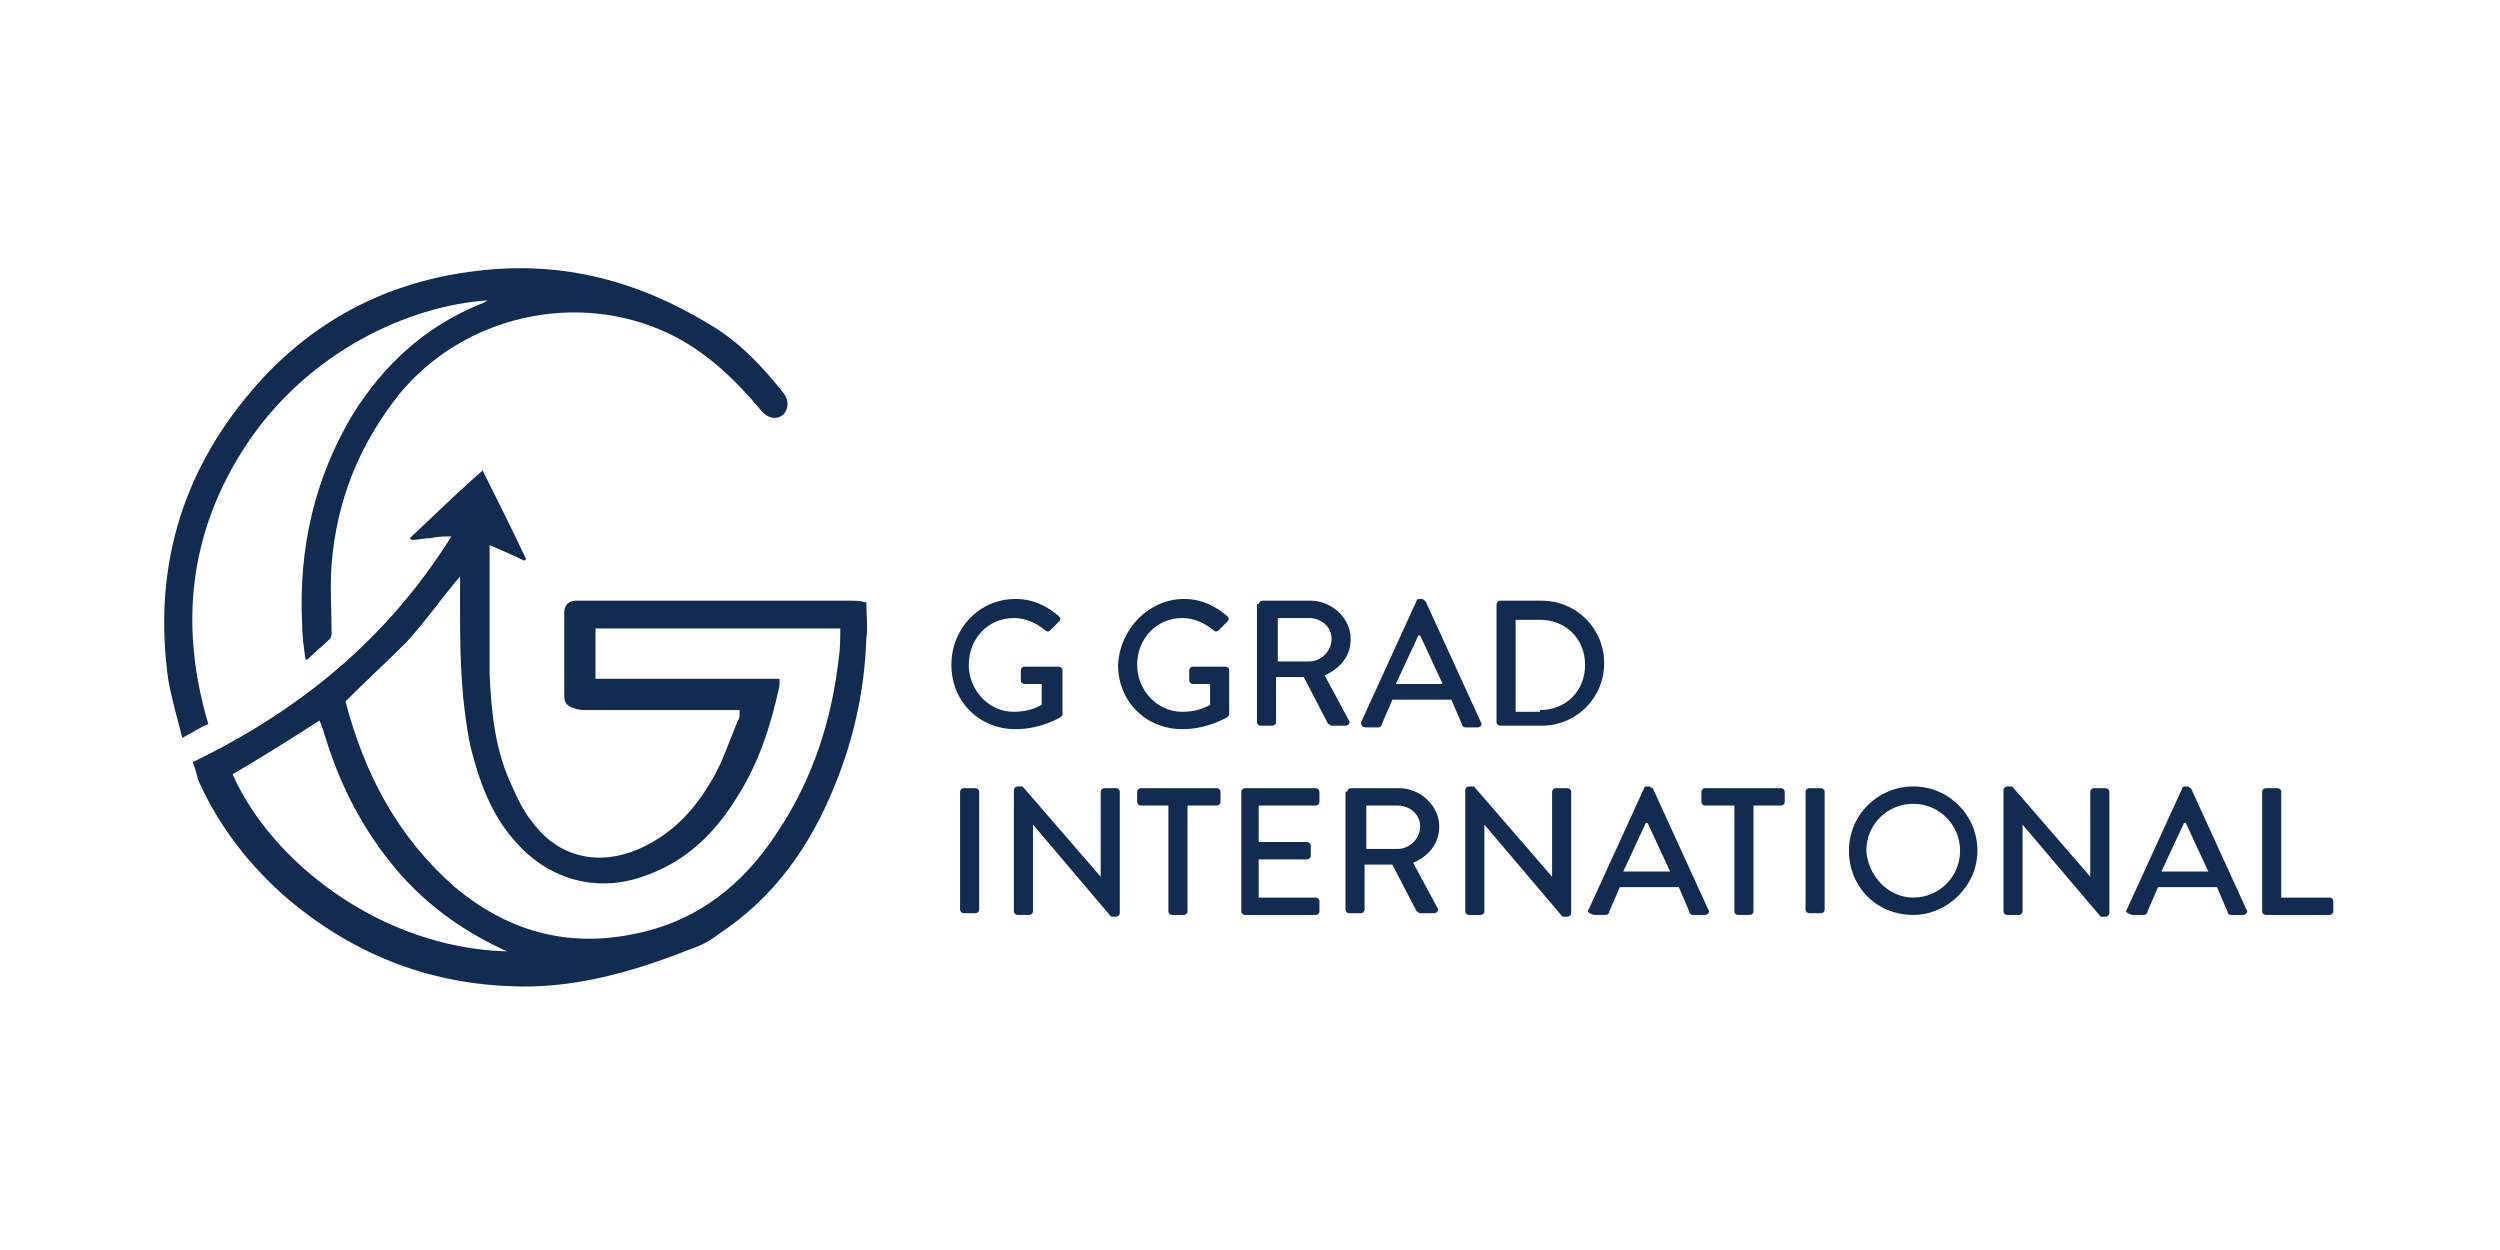
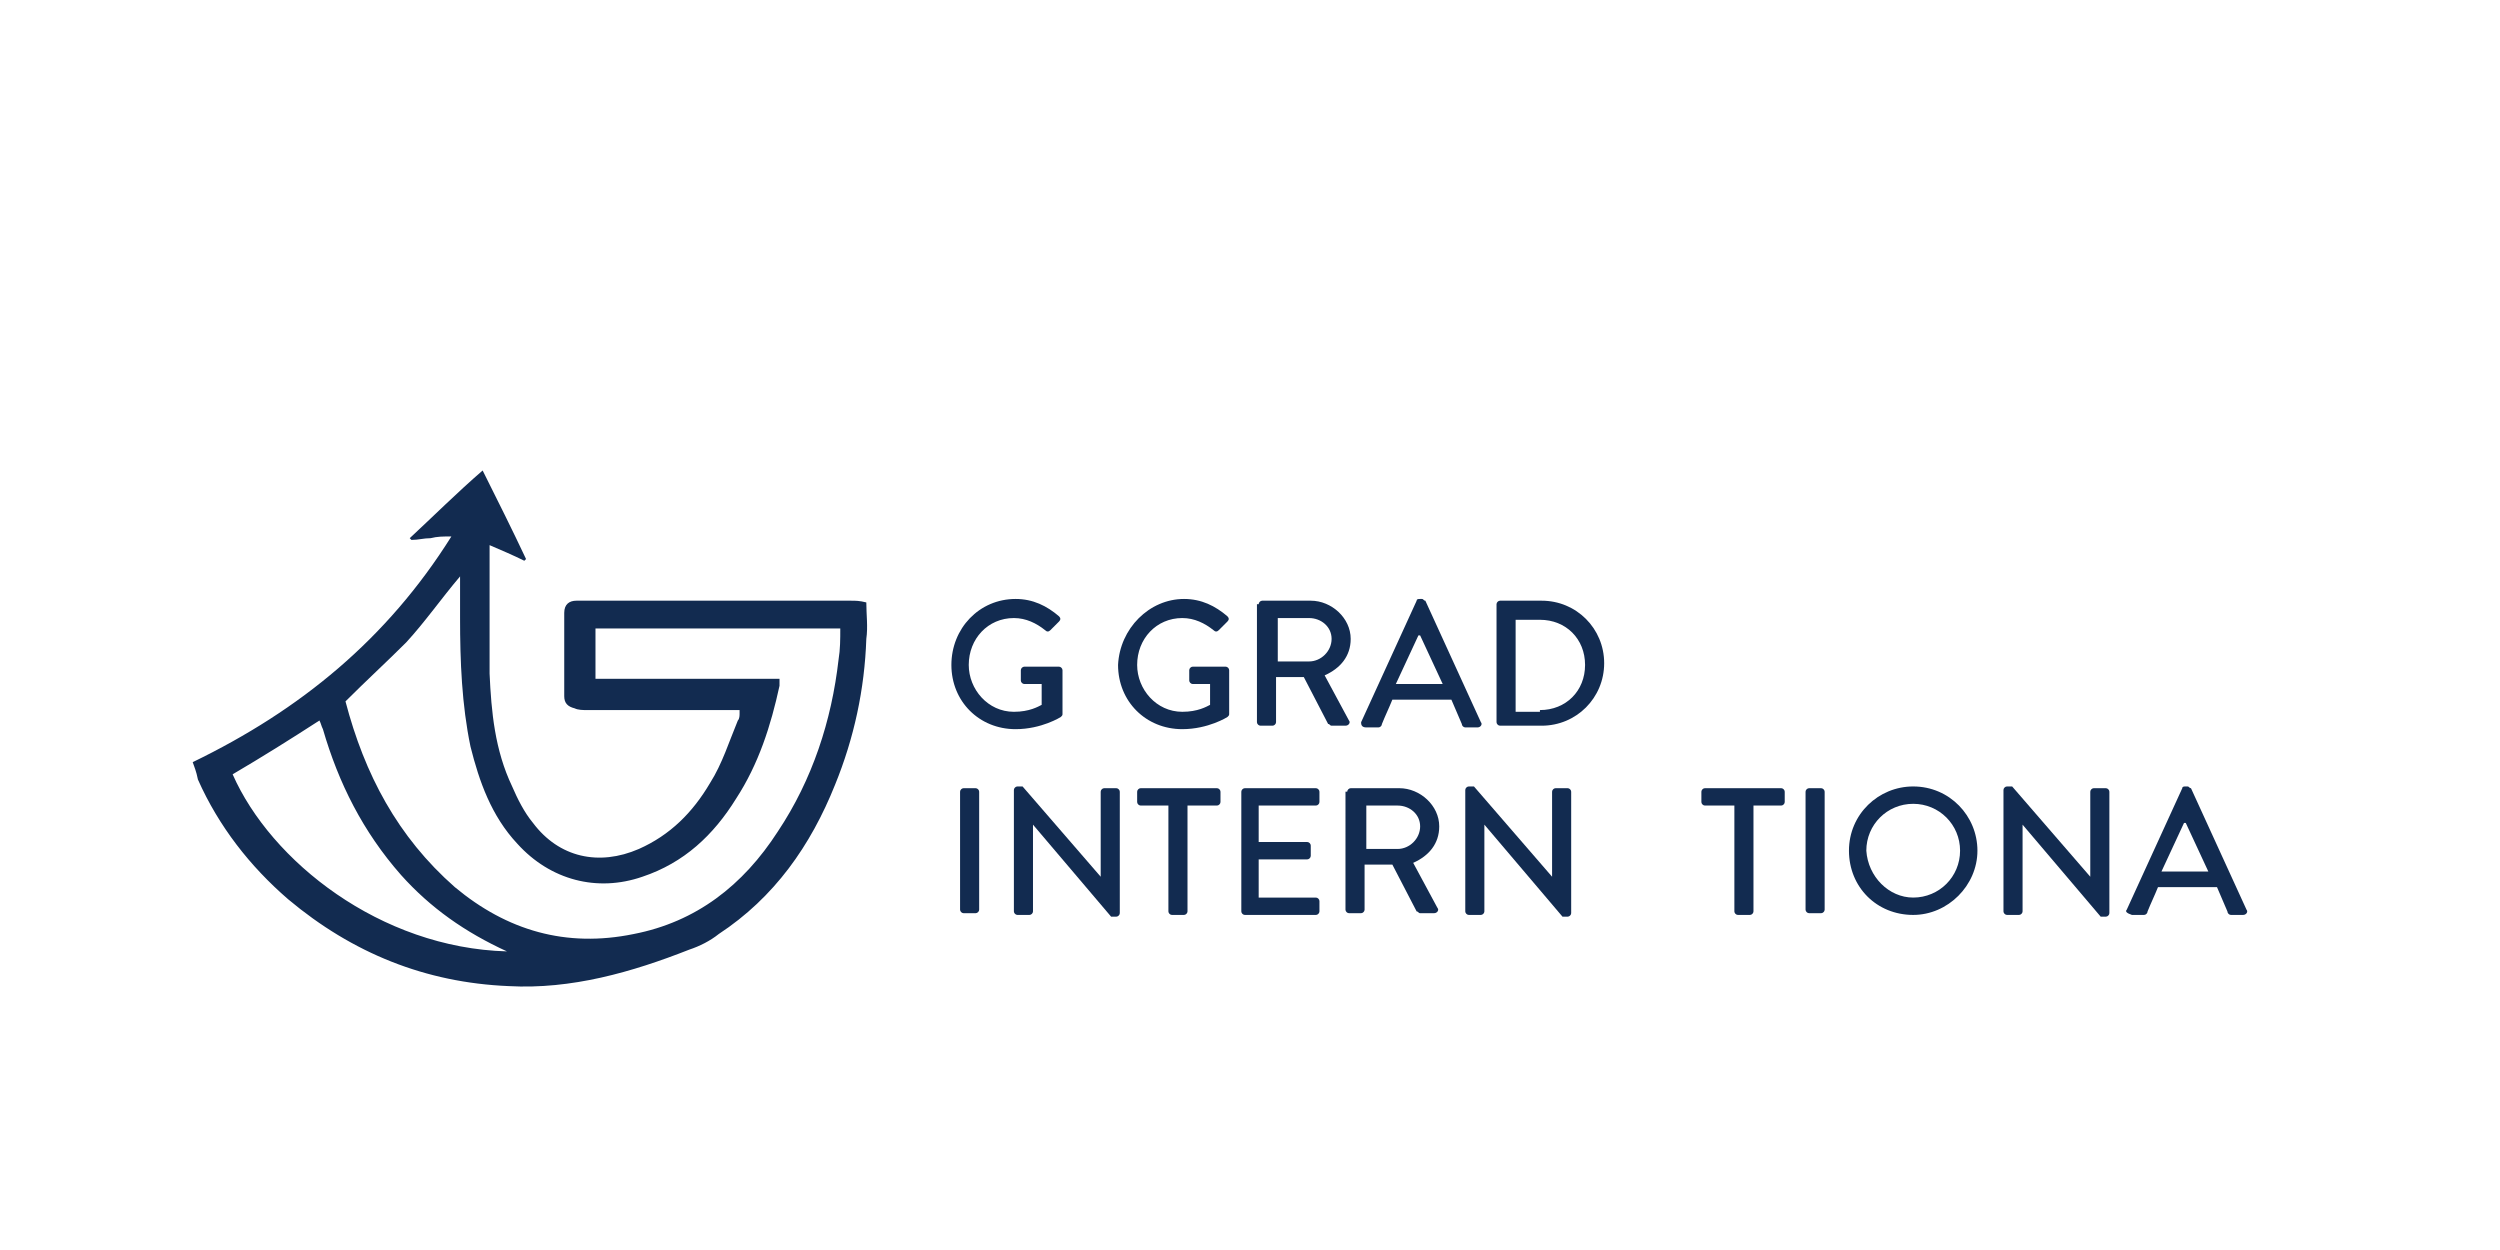
<svg xmlns="http://www.w3.org/2000/svg" id="Layer_1" x="0px" y="0px" viewBox="0 0 144 72" style="enable-background:new 0 0 144 72;" xml:space="preserve">
  <style type="text/css">	.st0{fill:#122B50;}</style>
  <g>
    <g>
      <path class="st0" d="M11.1,43.9c6.2-3,11.2-7.1,14.9-13c-0.5,0-0.8,0-1.2,0.1c-0.4,0-0.7,0.1-1.1,0.1c0,0-0.1-0.1-0.1-0.1   c1.4-1.3,2.7-2.6,4.2-3.9c0.9,1.8,1.7,3.4,2.5,5.1c0,0-0.1,0.1-0.1,0.1c-0.6-0.3-1.3-0.6-2-0.9c0,0.2,0,0.4,0,0.6   c0,2.3,0,4.5,0,6.8c0.1,2.2,0.3,4.4,1.3,6.5c0.3,0.7,0.7,1.5,1.2,2.1c1.5,2,3.8,2.5,6.1,1.5c1.8-0.8,3.1-2.1,4.1-3.8   c0.7-1.1,1.1-2.4,1.6-3.6c0.1-0.1,0.1-0.3,0.1-0.4c0,0,0-0.1,0-0.2c-0.2,0-0.4,0-0.6,0c-2.7,0-5.5,0-8.2,0c-0.2,0-0.5,0-0.7-0.1   c-0.4-0.1-0.6-0.3-0.6-0.7c0-1.6,0-3.2,0-4.8c0-0.5,0.3-0.7,0.7-0.7c0.1,0,0.2,0,0.3,0c5.2,0,10.3,0,15.5,0c0.3,0,0.5,0,0.9,0.1   c0,0.7,0.1,1.4,0,2.1c-0.1,2.9-0.7,5.7-1.8,8.4c-1.4,3.5-3.5,6.5-6.7,8.6c-0.5,0.4-1.1,0.7-1.7,0.9c-3.3,1.3-6.8,2.3-10.4,2.1   c-4.8-0.2-9-1.9-12.7-5c-2.2-1.9-4-4.2-5.2-6.9C11.3,44.4,11.2,44.2,11.1,43.9z M19.9,40.4C19.9,40.4,19.9,40.4,19.9,40.4   c1.1,4.2,3,7.8,6.3,10.7c3,2.5,6.4,3.5,10.3,2.7c3.6-0.7,6.3-2.8,8.3-5.9c2-3,3.1-6.4,3.5-9.9c0.1-0.6,0.1-1.2,0.1-1.8   c-4.7,0-9.4,0-14.1,0c0,1,0,1.9,0,2.9c3.6,0,7.1,0,10.6,0c0,0.1,0,0.2,0,0.2c0,0.1,0,0.2,0,0.2c-0.5,2.3-1.2,4.5-2.5,6.5   c-1.3,2.1-3,3.7-5.4,4.5c-2.6,0.9-5.3,0.2-7.2-1.9C28.3,47,27.6,45,27.1,43c-0.5-2.4-0.6-4.9-0.6-7.4c0-0.8,0-1.6,0-2.4   c-1.1,1.3-2,2.6-3.1,3.8C22.3,38.1,21.1,39.2,19.9,40.4z M29.2,54.8c-2.4-1.1-4.4-2.5-6.1-4.4c-2.2-2.5-3.6-5.3-4.5-8.4   c-0.1-0.2-0.1-0.3-0.2-0.5c-1.7,1.1-3.3,2.1-5,3.1C15.6,49.6,21.9,54.6,29.2,54.8z" />
-       <path class="st0" d="M17.6,38c-0.1-0.7-0.2-1.4-0.2-2.1c-0.2-4.3,0.7-8.3,2.9-12c1.8-2.9,4.2-5.1,7.4-6.4c0.1,0,0.2-0.1,0.4-0.2   c-4.5,0.3-10.3,2.9-13.9,8.3c-3.3,5-3.9,10.4-2.2,16.1c-0.5,0.2-0.9,0.5-1.5,0.8c-0.3-1.2-0.6-2.2-0.8-3.3   c-0.9-6.3,0.7-11.9,4.8-16.7c3.4-4,7.8-6.3,13-6.9c4.9-0.6,9.3,0.6,13.4,3.1c1.7,1,3,2.4,4.2,3.9c0.4,0.5,0.3,1,0,1.3   c-0.4,0.3-0.9,0.2-1.3-0.3c-1.5-1.8-3.2-3.4-5.3-4.4c-5.3-2.5-11.8-1-15.5,3.5c-2.3,2.9-3.6,6.1-3.9,9.8c-0.1,1.3,0,2.6,0,3.9   c0,0.1,0,0.3-0.1,0.4c-0.4,0.4-0.8,0.7-1.2,1.1C17.7,38,17.7,38,17.6,38z" />
    </g>
    <g>
      <path class="st0" d="M58.5,34.5c1,0,1.8,0.4,2.5,1c0.1,0.1,0.1,0.2,0,0.3c-0.2,0.2-0.3,0.3-0.5,0.5c-0.1,0.1-0.2,0.1-0.3,0   c-0.5-0.4-1.1-0.7-1.8-0.7c-1.5,0-2.6,1.2-2.6,2.7c0,1.4,1.1,2.7,2.6,2.7c0.9,0,1.4-0.3,1.6-0.4v-1.2h-1c-0.1,0-0.2-0.1-0.2-0.2   v-0.6c0-0.1,0.1-0.2,0.2-0.2H61c0.1,0,0.2,0.1,0.2,0.2c0,0.8,0,1.7,0,2.5c0,0.1,0,0.1-0.1,0.2c0,0-1.1,0.7-2.6,0.7   c-2.1,0-3.7-1.6-3.7-3.7C54.8,36.2,56.4,34.5,58.5,34.5z" />
      <path class="st0" d="M68.2,34.5c1,0,1.8,0.4,2.5,1c0.1,0.1,0.1,0.2,0,0.3c-0.2,0.2-0.3,0.3-0.5,0.5c-0.1,0.1-0.2,0.1-0.3,0   c-0.5-0.4-1.1-0.7-1.8-0.7c-1.5,0-2.6,1.2-2.6,2.7c0,1.4,1.1,2.7,2.6,2.7c0.9,0,1.4-0.3,1.6-0.4v-1.2h-1c-0.1,0-0.2-0.1-0.2-0.2   v-0.6c0-0.1,0.1-0.2,0.2-0.2h1.9c0.1,0,0.2,0.1,0.2,0.2c0,0.8,0,1.7,0,2.5c0,0.1,0,0.1-0.1,0.2c0,0-1.1,0.7-2.6,0.7   c-2.1,0-3.7-1.6-3.7-3.7C64.5,36.2,66.2,34.5,68.2,34.5z" />
      <path class="st0" d="M72.5,34.8c0-0.1,0.1-0.2,0.2-0.2h2.8c1.2,0,2.3,1,2.3,2.2c0,1-0.6,1.7-1.5,2.1l1.4,2.6   c0.1,0.1,0,0.3-0.2,0.3h-0.8c-0.1,0-0.1-0.1-0.2-0.1L75.1,39h-1.6v2.6c0,0.1-0.1,0.2-0.2,0.2h-0.7c-0.1,0-0.2-0.1-0.2-0.2V34.8z    M75.4,38.1c0.7,0,1.3-0.6,1.3-1.3c0-0.7-0.6-1.2-1.3-1.2h-1.8v2.5H75.4z" />
      <path class="st0" d="M78.4,41.6l3.2-7c0-0.1,0.1-0.1,0.2-0.1h0.1c0.1,0,0.1,0.1,0.2,0.1l3.2,7c0.1,0.1,0,0.3-0.2,0.3h-0.7   c-0.1,0-0.2-0.1-0.2-0.2l-0.6-1.4h-3.4c-0.2,0.5-0.4,0.9-0.6,1.4c0,0.1-0.1,0.2-0.2,0.2h-0.7C78.4,41.9,78.4,41.7,78.4,41.6z    M83.1,39.4l-1.3-2.8h-0.1l-1.3,2.8H83.1z" />
      <path class="st0" d="M86.2,34.8c0-0.1,0.1-0.2,0.2-0.2h2.4c2,0,3.6,1.6,3.6,3.6c0,2-1.6,3.6-3.6,3.6h-2.4c-0.1,0-0.2-0.1-0.2-0.2   V34.8z M88.7,40.9c1.5,0,2.6-1.1,2.6-2.6c0-1.5-1.1-2.6-2.6-2.6h-1.4v5.3H88.7z" />
    </g>
    <g>
      <path class="st0" d="M55.3,45.6c0-0.1,0.1-0.2,0.2-0.2h0.7c0.1,0,0.2,0.1,0.2,0.2v6.8c0,0.1-0.1,0.2-0.2,0.2h-0.7   c-0.1,0-0.2-0.1-0.2-0.2V45.6z" />
      <path class="st0" d="M58.4,45.5c0-0.1,0.1-0.2,0.2-0.2h0.3l4.5,5.2h0v-4.9c0-0.1,0.1-0.2,0.2-0.2h0.7c0.1,0,0.2,0.1,0.2,0.2v7   c0,0.1-0.1,0.2-0.2,0.2h-0.3l-4.5-5.3h0v5c0,0.1-0.1,0.2-0.2,0.2h-0.7c-0.1,0-0.2-0.1-0.2-0.2V45.5z" />
      <path class="st0" d="M67.4,46.4h-1.7c-0.1,0-0.2-0.1-0.2-0.2v-0.6c0-0.1,0.1-0.2,0.2-0.2h4.4c0.1,0,0.2,0.1,0.2,0.2v0.6   c0,0.1-0.1,0.2-0.2,0.2h-1.7v6.1c0,0.1-0.1,0.2-0.2,0.2h-0.7c-0.1,0-0.2-0.1-0.2-0.2V46.4z" />
      <path class="st0" d="M71.5,45.6c0-0.1,0.1-0.2,0.2-0.2h4.1c0.1,0,0.2,0.1,0.2,0.2v0.6c0,0.1-0.1,0.2-0.2,0.2h-3.3v2.1h2.8   c0.1,0,0.2,0.1,0.2,0.2v0.6c0,0.1-0.1,0.2-0.2,0.2h-2.8v2.2h3.3c0.1,0,0.2,0.1,0.2,0.2v0.6c0,0.1-0.1,0.2-0.2,0.2h-4.1   c-0.1,0-0.2-0.1-0.2-0.2V45.6z" />
      <path class="st0" d="M77.6,45.6c0-0.1,0.1-0.2,0.2-0.2h2.8c1.2,0,2.3,1,2.3,2.2c0,1-0.6,1.7-1.5,2.1l1.4,2.6   c0.1,0.1,0,0.3-0.2,0.3h-0.8c-0.1,0-0.1-0.1-0.2-0.1l-1.4-2.7h-1.6v2.6c0,0.1-0.1,0.2-0.2,0.2h-0.7c-0.1,0-0.2-0.1-0.2-0.2V45.6z    M80.5,48.9c0.7,0,1.3-0.6,1.3-1.3c0-0.7-0.6-1.2-1.3-1.2h-1.8v2.5H80.5z" />
      <path class="st0" d="M84.4,45.5c0-0.1,0.1-0.2,0.2-0.2h0.3l4.5,5.2h0v-4.9c0-0.1,0.1-0.2,0.2-0.2h0.7c0.1,0,0.2,0.1,0.2,0.2v7   c0,0.1-0.1,0.2-0.2,0.2H90l-4.5-5.3h0v5c0,0.1-0.1,0.2-0.2,0.2h-0.7c-0.1,0-0.2-0.1-0.2-0.2V45.5z" />
-       <path class="st0" d="M91.5,52.4l3.2-7c0-0.1,0.1-0.1,0.2-0.1h0.1c0.1,0,0.1,0.1,0.2,0.1l3.2,7c0.1,0.1,0,0.3-0.2,0.3h-0.7   c-0.1,0-0.2-0.1-0.2-0.2l-0.6-1.4h-3.4c-0.2,0.5-0.4,0.9-0.6,1.4c0,0.1-0.1,0.2-0.2,0.2h-0.7C91.5,52.6,91.4,52.5,91.5,52.4z    M96.2,50.2l-1.3-2.8h-0.1l-1.3,2.8H96.2z" />
      <path class="st0" d="M99.9,46.4h-1.7c-0.1,0-0.2-0.1-0.2-0.2v-0.6c0-0.1,0.1-0.2,0.2-0.2h4.4c0.1,0,0.2,0.1,0.2,0.2v0.6   c0,0.1-0.1,0.2-0.2,0.2H101v6.1c0,0.1-0.1,0.2-0.2,0.2h-0.7c-0.1,0-0.2-0.1-0.2-0.2V46.4z" />
      <path class="st0" d="M104,45.6c0-0.1,0.1-0.2,0.2-0.2h0.7c0.1,0,0.2,0.1,0.2,0.2v6.8c0,0.1-0.1,0.2-0.2,0.2h-0.7   c-0.1,0-0.2-0.1-0.2-0.2V45.6z" />
      <path class="st0" d="M110.2,45.3c2.1,0,3.7,1.7,3.7,3.7s-1.7,3.7-3.7,3.7c-2.1,0-3.7-1.6-3.7-3.7S108.2,45.3,110.2,45.3z    M110.2,51.7c1.5,0,2.7-1.2,2.7-2.7c0-1.5-1.2-2.7-2.7-2.7c-1.5,0-2.7,1.2-2.7,2.7C107.6,50.5,108.8,51.7,110.2,51.7z" />
      <path class="st0" d="M115.4,45.5c0-0.1,0.1-0.2,0.2-0.2h0.3l4.5,5.2h0v-4.9c0-0.1,0.1-0.2,0.2-0.2h0.7c0.1,0,0.2,0.1,0.2,0.2v7   c0,0.1-0.1,0.2-0.2,0.2H121l-4.5-5.3h0v5c0,0.1-0.1,0.2-0.2,0.2h-0.7c-0.1,0-0.2-0.1-0.2-0.2V45.5z" />
      <path class="st0" d="M122.5,52.4l3.2-7c0-0.1,0.1-0.1,0.2-0.1h0.1c0.1,0,0.1,0.1,0.2,0.1l3.2,7c0.1,0.1,0,0.3-0.2,0.3h-0.7   c-0.1,0-0.2-0.1-0.2-0.2l-0.6-1.4h-3.4c-0.2,0.5-0.4,0.9-0.6,1.4c0,0.1-0.1,0.2-0.2,0.2h-0.7C122.5,52.6,122.4,52.5,122.5,52.4z    M127.2,50.2l-1.3-2.8h-0.1l-1.3,2.8H127.2z" />
-       <path class="st0" d="M130.3,45.6c0-0.1,0.1-0.2,0.2-0.2h0.7c0.1,0,0.2,0.1,0.2,0.2v6.1h2.8c0.1,0,0.2,0.1,0.2,0.2v0.6   c0,0.1-0.1,0.2-0.2,0.2h-3.7c-0.1,0-0.2-0.1-0.2-0.2V45.6z" />
    </g>
  </g>
</svg>